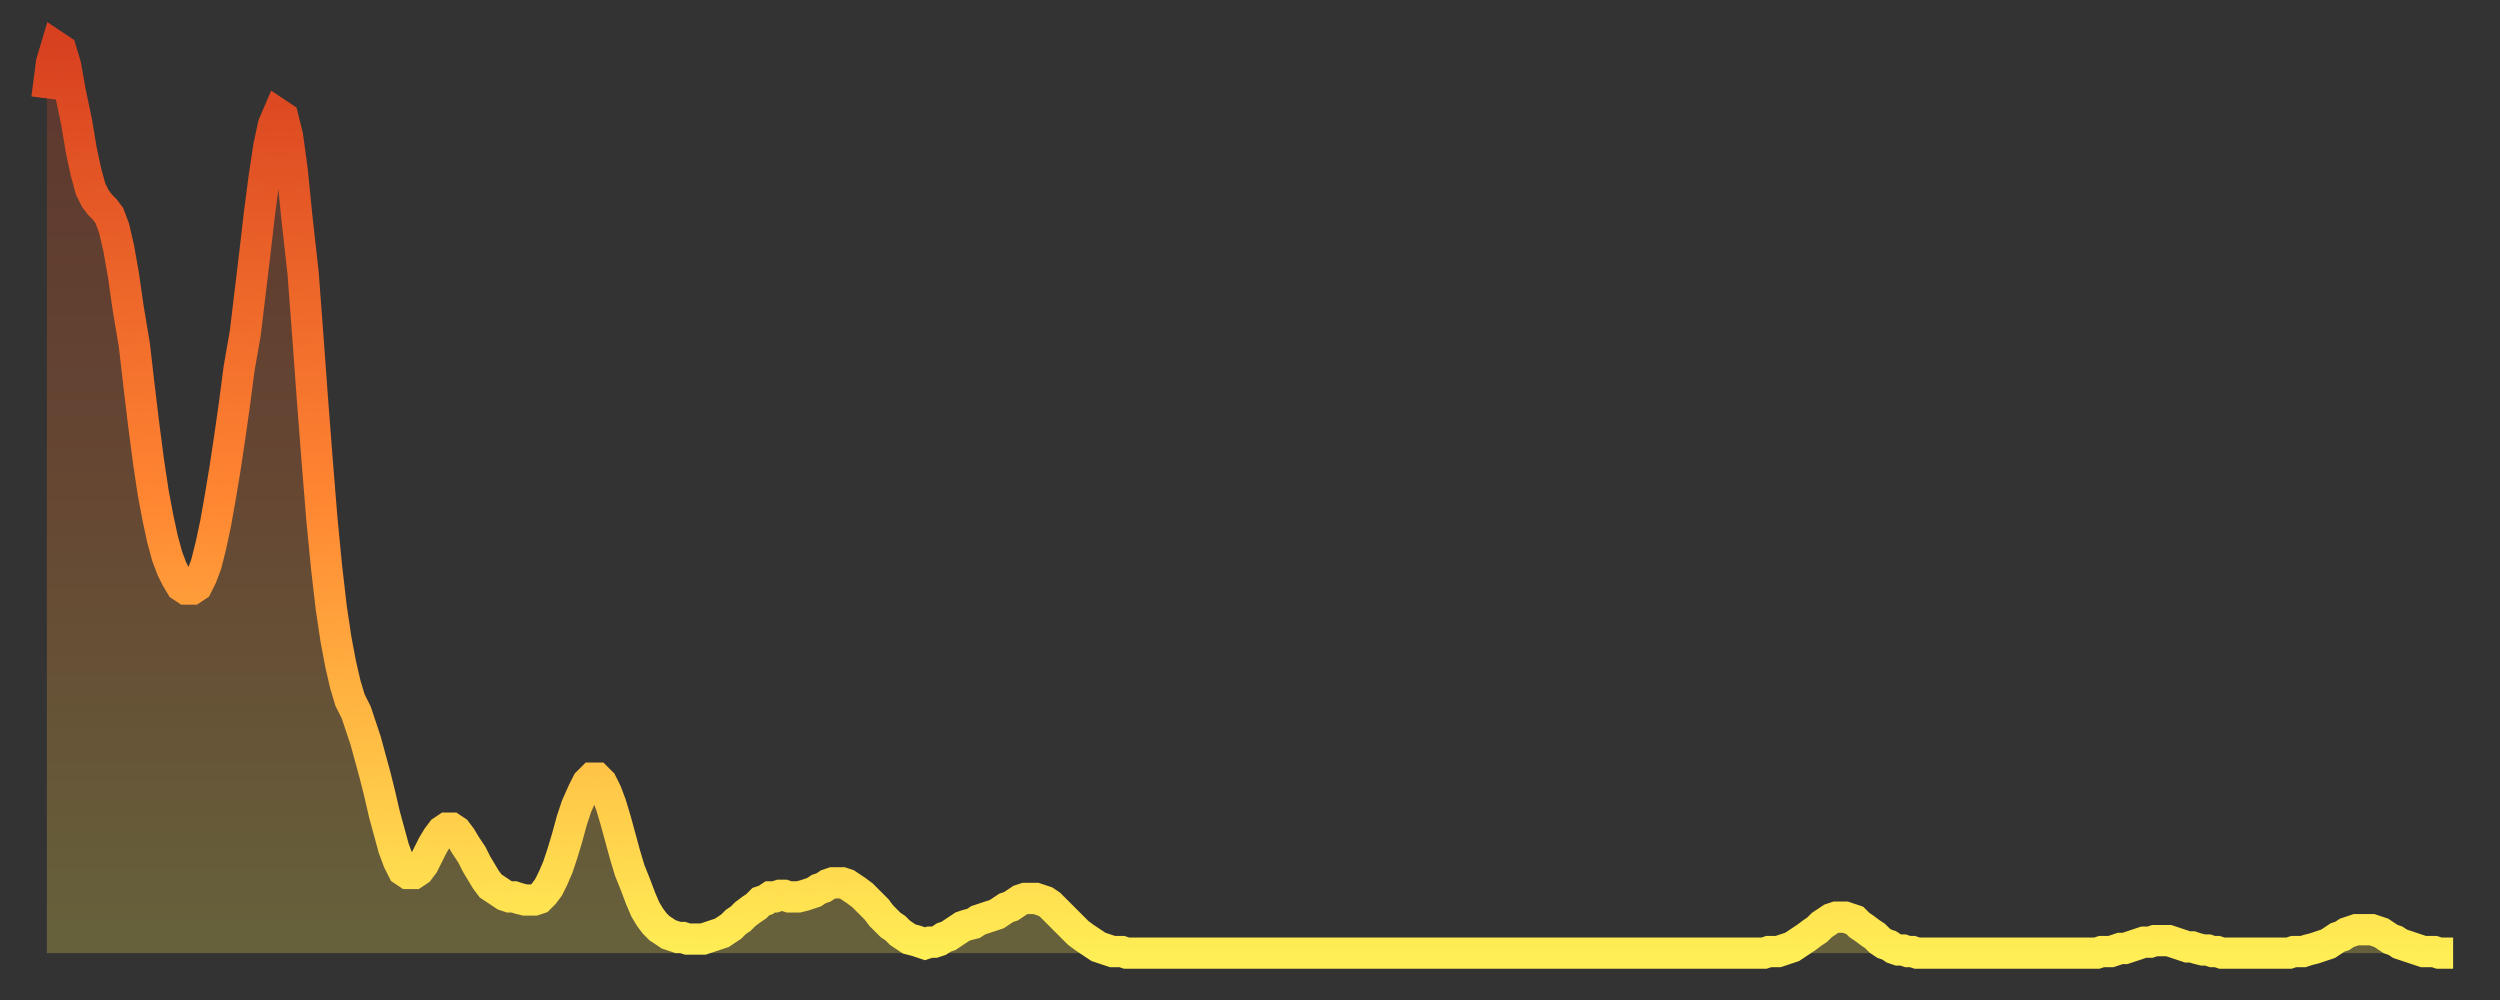
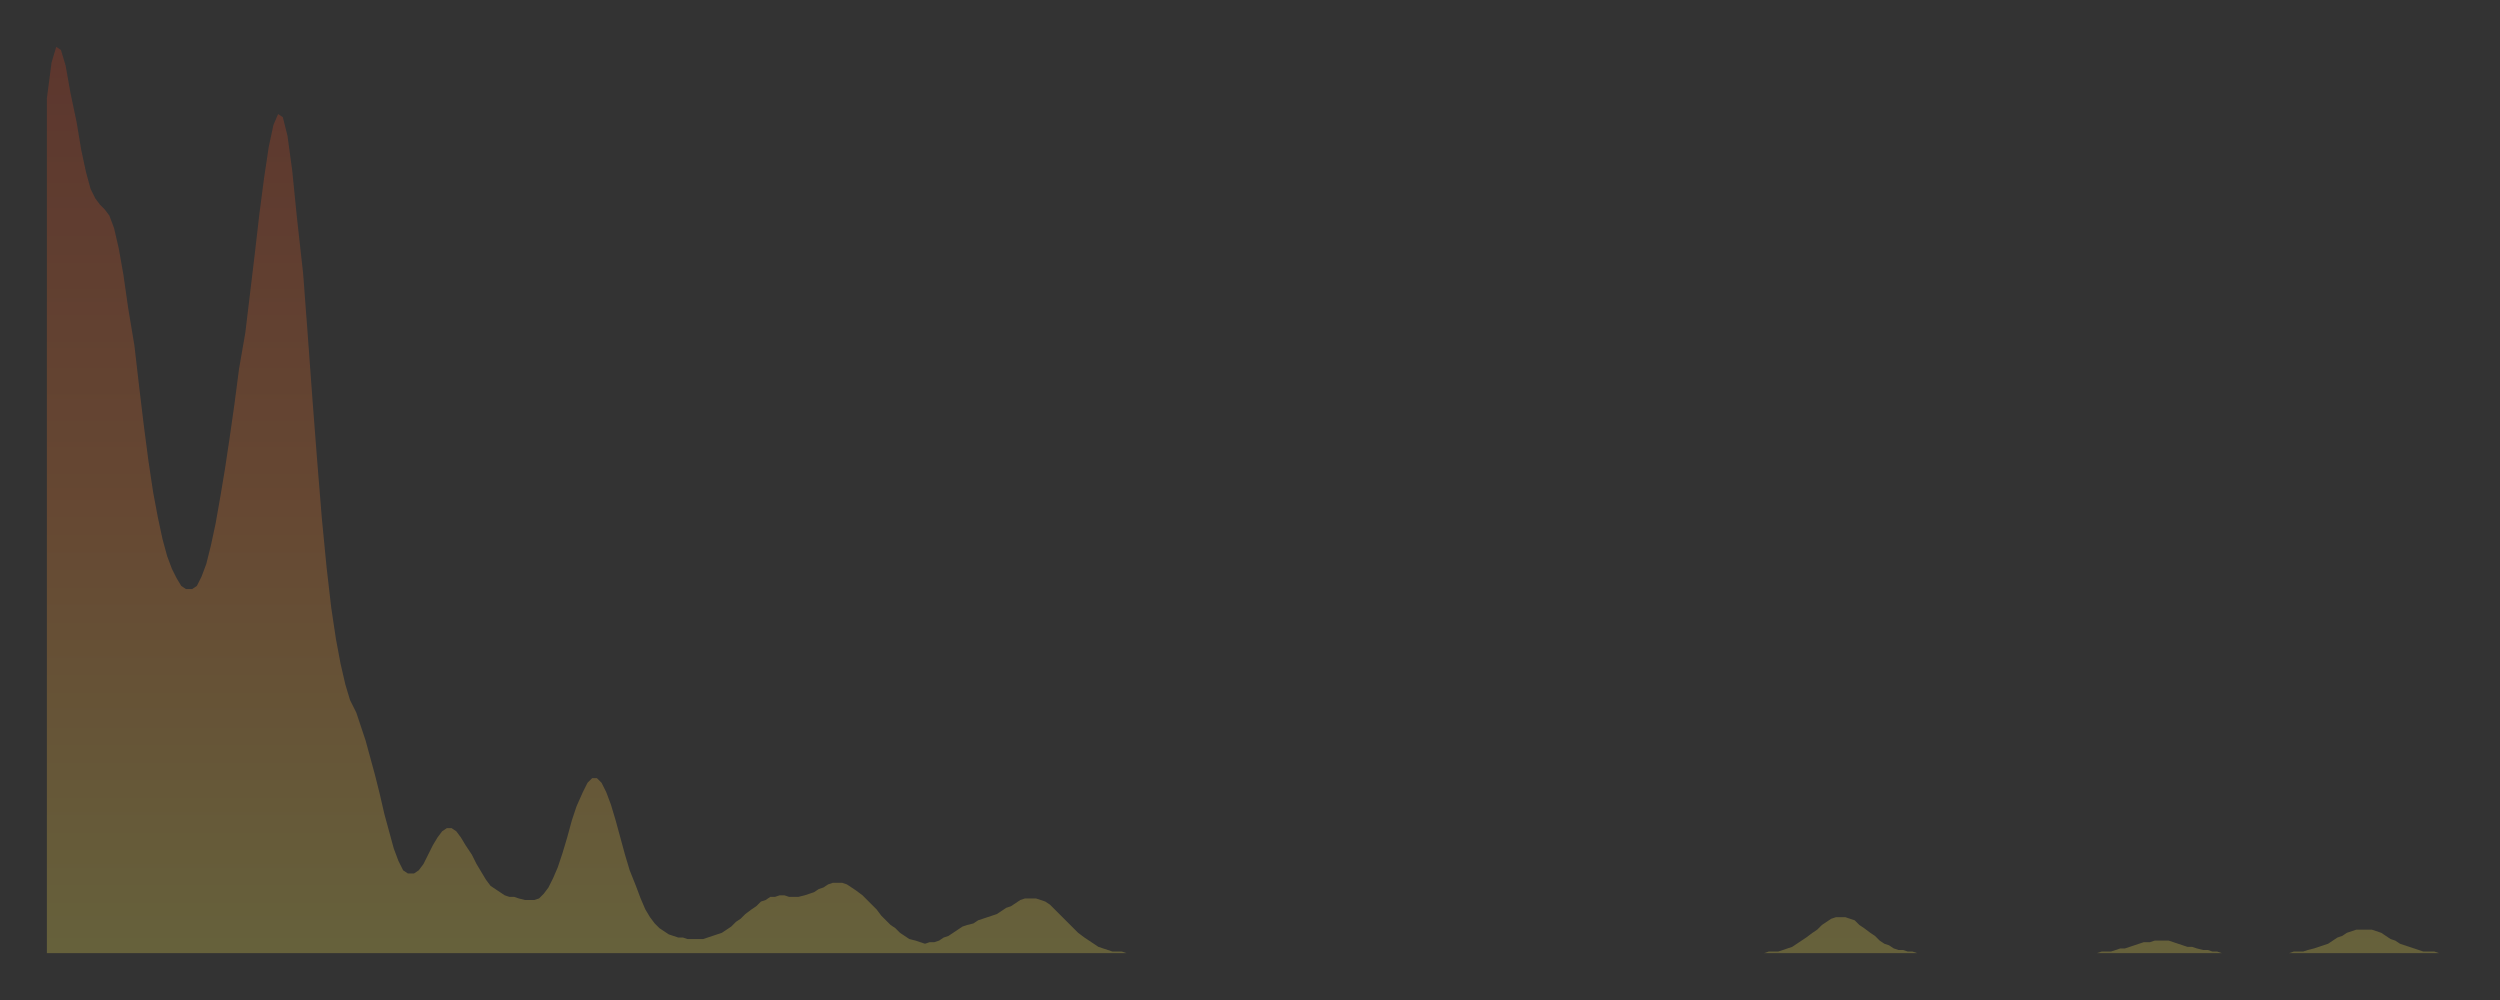
<svg xmlns="http://www.w3.org/2000/svg" baseProfile="full" height="64" version="1.1" width="160">
  <rect width="100%" height="100%" fill="#333333" stroke="none" />
  <defs>
    <linearGradient id="id2975702" x1="0" x2="0" y1="0" y2="1">
      <stop offset="0%" stop-color="#d84120" />
      <stop offset="50%" stop-color="#ff8632" />
      <stop offset="100%" stop-color="#ffee55" />
    </linearGradient>
  </defs>
  <g transform="translate(3,3)">
    <g>
-       <path d="M 0.0 3.3 0.3 1.0 0.6 0.0 0.9 0.2 1.2 1.2 1.5 2.9 1.9 4.8 2.2 6.6 2.5 8.0 2.8 9.1 3.1 9.7 3.4 10.1 3.7 10.4 4.0 10.8 4.3 11.6 4.6 12.9 4.9 14.6 5.2 16.7 5.6 19.1 5.9 21.7 6.2 24.2 6.5 26.5 6.8 28.5 7.1 30.1 7.4 31.5 7.7 32.6 8.0 33.4 8.3 34.0 8.6 34.5 8.9 34.7 9.3 34.7 9.6 34.5 9.9 33.9 10.2 33.1 10.5 31.9 10.8 30.5 11.1 28.8 11.4 27.0 11.7 25.0 12.0 22.9 12.3 20.6 12.7 18.3 13.0 15.8 13.3 13.3 13.6 10.7 13.9 8.4 14.2 6.4 14.5 5.0 14.8 4.3 15.1 4.5 15.4 5.7 15.7 7.9 16.0 10.9 16.4 14.5 16.7 18.5 17.0 22.6 17.3 26.5 17.6 30.2 17.9 33.3 18.2 35.9 18.5 37.9 18.8 39.5 19.1 40.8 19.4 41.8 19.8 42.6 20.1 43.5 20.4 44.4 20.7 45.5 21.0 46.6 21.3 47.8 21.6 49.1 21.9 50.2 22.2 51.3 22.5 52.1 22.8 52.7 23.1 52.9 23.5 52.9 23.8 52.7 24.1 52.3 24.4 51.7 24.7 51.1 25.0 50.6 25.3 50.2 25.6 50.0 25.9 50.0 26.2 50.2 26.5 50.6 26.8 51.1 27.2 51.7 27.5 52.3 27.8 52.8 28.1 53.3 28.4 53.7 28.7 53.9 29.0 54.1 29.3 54.3 29.6 54.4 29.9 54.4 30.2 54.5 30.6 54.6 30.9 54.6 31.2 54.6 31.5 54.5 31.8 54.2 32.1 53.8 32.4 53.2 32.7 52.5 33.0 51.6 33.3 50.6 33.6 49.5 33.9 48.6 34.3 47.7 34.6 47.1 34.9 46.8 35.2 46.8 35.5 47.1 35.8 47.7 36.1 48.5 36.4 49.5 36.7 50.6 37.0 51.7 37.3 52.7 37.7 53.7 38.0 54.5 38.3 55.2 38.6 55.7 38.9 56.1 39.2 56.4 39.5 56.6 39.8 56.8 40.1 56.9 40.4 57.0 40.7 57.0 41.0 57.1 41.4 57.1 41.7 57.1 42.0 57.1 42.3 57.0 42.6 56.9 42.9 56.8 43.2 56.7 43.5 56.5 43.8 56.3 44.1 56.0 44.4 55.8 44.7 55.5 45.1 55.2 45.4 55.0 45.7 54.7 46.0 54.6 46.3 54.4 46.6 54.4 46.9 54.3 47.2 54.3 47.5 54.4 47.8 54.4 48.1 54.4 48.5 54.3 48.8 54.2 49.1 54.1 49.4 53.9 49.7 53.8 50.0 53.6 50.3 53.5 50.6 53.5 50.9 53.5 51.2 53.6 51.5 53.8 51.8 54.0 52.2 54.3 52.5 54.6 52.8 54.9 53.1 55.2 53.4 55.6 53.7 55.9 54.0 56.2 54.3 56.4 54.6 56.7 54.9 56.9 55.2 57.1 55.6 57.2 55.9 57.3 56.2 57.4 56.5 57.3 56.8 57.3 57.1 57.2 57.4 57.0 57.7 56.9 58.0 56.7 58.3 56.5 58.6 56.3 58.9 56.2 59.3 56.1 59.6 55.9 59.9 55.8 60.2 55.7 60.5 55.6 60.8 55.5 61.1 55.3 61.4 55.1 61.7 55.0 62.0 54.8 62.3 54.6 62.6 54.5 63.0 54.5 63.3 54.5 63.6 54.6 63.9 54.7 64.2 54.9 64.5 55.2 64.8 55.5 65.1 55.8 65.4 56.1 65.7 56.4 66.0 56.7 66.4 57.0 66.7 57.2 67.0 57.4 67.3 57.6 67.6 57.7 67.9 57.8 68.2 57.9 68.5 57.9 68.8 57.9 69.1 58.0 69.4 58.0 69.7 58.0 70.1 58.0 70.4 58.0 70.7 58.0 71.0 58.0 71.3 58.0 71.6 58.0 71.9 58.0 72.2 58.0 72.5 58.0 72.8 58.0 73.1 58.0 73.5 58.0 73.8 58.0 74.1 58.0 74.4 58.0 74.7 58.0 75.0 58.0 75.3 58.0 75.6 58.0 75.9 58.0 76.2 58.0 76.5 58.0 76.8 58.0 77.2 58.0 77.5 58.0 77.8 58.0 78.1 58.0 78.4 58.0 78.7 58.0 79.0 58.0 79.3 58.0 79.6 58.0 79.9 58.0 80.2 58.0 80.5 58.0 80.9 58.0 81.2 58.0 81.5 58.0 81.8 58.0 82.1 58.0 82.4 58.0 82.7 58.0 83.0 58.0 83.3 58.0 83.6 58.0 83.9 58.0 84.3 58.0 84.6 58.0 84.9 58.0 85.2 58.0 85.5 58.0 85.8 58.0 86.1 58.0 86.4 58.0 86.7 58.0 87.0 58.0 87.3 58.0 87.6 58.0 88.0 58.0 88.3 58.0 88.6 58.0 88.9 58.0 89.2 58.0 89.5 58.0 89.8 58.0 90.1 58.0 90.4 58.0 90.7 58.0 91.0 58.0 91.4 58.0 91.7 58.0 92.0 58.0 92.3 58.0 92.6 58.0 92.9 58.0 93.2 58.0 93.5 58.0 93.8 58.0 94.1 58.0 94.4 58.0 94.7 58.0 95.1 58.0 95.4 58.0 95.7 58.0 96.0 58.0 96.3 58.0 96.6 58.0 96.9 58.0 97.2 58.0 97.5 58.0 97.8 58.0 98.1 58.0 98.4 58.0 98.8 58.0 99.1 58.0 99.4 58.0 99.7 58.0 100.0 58.0 100.3 58.0 100.6 58.0 100.9 58.0 101.2 58.0 101.5 58.0 101.8 58.0 102.2 58.0 102.5 58.0 102.8 58.0 103.1 58.0 103.4 58.0 103.7 58.0 104.0 58.0 104.3 58.0 104.6 58.0 104.9 58.0 105.2 58.0 105.5 58.0 105.9 58.0 106.2 58.0 106.5 58.0 106.8 58.0 107.1 58.0 107.4 58.0 107.7 58.0 108.0 58.0 108.3 58.0 108.6 58.0 108.9 58.0 109.3 58.0 109.6 58.0 109.9 58.0 110.2 57.9 110.5 57.9 110.8 57.9 111.1 57.8 111.4 57.7 111.7 57.6 112.0 57.4 112.3 57.2 112.6 57.0 113.0 56.7 113.3 56.5 113.6 56.2 113.9 56.0 114.2 55.8 114.5 55.7 114.8 55.7 115.1 55.7 115.4 55.8 115.7 55.9 116.0 56.2 116.3 56.4 116.7 56.7 117.0 56.9 117.3 57.2 117.6 57.4 117.9 57.5 118.2 57.7 118.5 57.8 118.8 57.8 119.1 57.9 119.4 57.9 119.7 58.0 120.1 58.0 120.4 58.0 120.7 58.0 121.0 58.0 121.3 58.0 121.6 58.0 121.9 58.0 122.2 58.0 122.5 58.0 122.8 58.0 123.1 58.0 123.4 58.0 123.8 58.0 124.1 58.0 124.4 58.0 124.7 58.0 125.0 58.0 125.3 58.0 125.6 58.0 125.9 58.0 126.2 58.0 126.5 58.0 126.8 58.0 127.2 58.0 127.5 58.0 127.8 58.0 128.1 58.0 128.4 58.0 128.7 58.0 129.0 58.0 129.3 58.0 129.6 58.0 129.9 58.0 130.2 58.0 130.5 58.0 130.9 58.0 131.2 58.0 131.5 57.9 131.8 57.9 132.1 57.9 132.4 57.8 132.7 57.7 133.0 57.7 133.3 57.6 133.6 57.5 133.9 57.4 134.2 57.3 134.6 57.3 134.9 57.2 135.2 57.2 135.5 57.2 135.8 57.2 136.1 57.3 136.4 57.4 136.7 57.5 137.0 57.6 137.3 57.6 137.6 57.7 138.0 57.8 138.3 57.8 138.6 57.9 138.9 57.9 139.2 58.0 139.5 58.0 139.8 58.0 140.1 58.0 140.4 58.0 140.7 58.0 141.0 58.0 141.3 58.0 141.7 58.0 142.0 58.0 142.3 58.0 142.6 58.0 142.9 58.0 143.2 58.0 143.5 58.0 143.8 57.9 144.1 57.9 144.4 57.9 144.7 57.8 145.1 57.7 145.4 57.6 145.7 57.5 146.0 57.4 146.3 57.2 146.6 57.0 146.9 56.9 147.2 56.7 147.5 56.6 147.8 56.5 148.1 56.5 148.4 56.5 148.8 56.5 149.1 56.6 149.4 56.7 149.7 56.9 150.0 57.1 150.3 57.2 150.6 57.4 150.9 57.5 151.2 57.6 151.5 57.7 151.8 57.8 152.1 57.9 152.5 57.9 152.8 57.9 153.1 58.0 153.4 58.0 153.7 58.0 154.0 58.0" fill="none" id="graph-curve" opacity="1" stroke="url(#id2975702)" stroke-width="2" />
      <path d="M 0 58 L 0.0 3.3 0.3 1.0 0.6 0.0 0.9 0.2 1.2 1.2 1.5 2.9 1.9 4.8 2.2 6.6 2.5 8.0 2.8 9.1 3.1 9.7 3.4 10.1 3.7 10.4 4.0 10.8 4.3 11.6 4.6 12.9 4.9 14.6 5.2 16.7 5.6 19.1 5.9 21.7 6.2 24.2 6.5 26.5 6.8 28.5 7.1 30.1 7.4 31.5 7.7 32.6 8.0 33.4 8.3 34.0 8.6 34.5 8.9 34.7 9.3 34.7 9.6 34.5 9.9 33.9 10.2 33.1 10.5 31.9 10.8 30.5 11.1 28.8 11.4 27.0 11.7 25.0 12.0 22.9 12.3 20.6 12.7 18.3 13.0 15.8 13.3 13.3 13.6 10.7 13.9 8.4 14.2 6.4 14.5 5.0 14.8 4.3 15.1 4.5 15.4 5.7 15.7 7.9 16.0 10.9 16.4 14.5 16.7 18.5 17.0 22.6 17.3 26.5 17.6 30.2 17.9 33.3 18.2 35.9 18.5 37.9 18.8 39.5 19.1 40.8 19.4 41.8 19.8 42.6 20.1 43.5 20.4 44.4 20.7 45.5 21.0 46.6 21.3 47.8 21.6 49.1 21.9 50.2 22.2 51.3 22.5 52.1 22.8 52.7 23.1 52.9 23.5 52.9 23.8 52.7 24.1 52.3 24.4 51.7 24.7 51.1 25.0 50.6 25.3 50.2 25.6 50.0 25.9 50.0 26.2 50.2 26.5 50.6 26.8 51.1 27.2 51.7 27.5 52.3 27.8 52.8 28.1 53.3 28.4 53.7 28.7 53.9 29.0 54.1 29.3 54.3 29.6 54.4 29.9 54.4 30.2 54.5 30.6 54.6 30.9 54.6 31.2 54.6 31.5 54.5 31.8 54.2 32.1 53.8 32.4 53.2 32.7 52.5 33.0 51.6 33.3 50.6 33.6 49.5 33.9 48.6 34.3 47.7 34.6 47.1 34.9 46.8 35.2 46.8 35.5 47.1 35.8 47.7 36.1 48.5 36.4 49.5 36.7 50.6 37.0 51.7 37.3 52.7 37.7 53.7 38.0 54.5 38.3 55.2 38.6 55.7 38.9 56.1 39.2 56.4 39.5 56.6 39.8 56.8 40.1 56.9 40.4 57.0 40.7 57.0 41.0 57.1 41.4 57.1 41.7 57.1 42.0 57.1 42.3 57.0 42.6 56.9 42.9 56.8 43.2 56.7 43.5 56.5 43.8 56.3 44.1 56.0 44.4 55.8 44.7 55.5 45.1 55.2 45.4 55.0 45.7 54.7 46.0 54.6 46.3 54.4 46.6 54.4 46.9 54.3 47.2 54.3 47.5 54.4 47.8 54.4 48.1 54.4 48.5 54.3 48.8 54.2 49.1 54.1 49.4 53.9 49.7 53.8 50.0 53.6 50.3 53.5 50.6 53.5 50.9 53.5 51.2 53.6 51.5 53.8 51.8 54.0 52.2 54.3 52.5 54.6 52.8 54.9 53.1 55.2 53.4 55.6 53.7 55.9 54.0 56.2 54.3 56.4 54.6 56.7 54.9 56.9 55.2 57.1 55.6 57.2 55.9 57.3 56.2 57.4 56.5 57.3 56.8 57.3 57.1 57.2 57.4 57.0 57.7 56.9 58.0 56.7 58.3 56.5 58.6 56.3 58.9 56.2 59.3 56.1 59.6 55.9 59.9 55.8 60.2 55.7 60.5 55.6 60.8 55.5 61.1 55.3 61.4 55.1 61.7 55.0 62.0 54.8 62.3 54.6 62.6 54.5 63.0 54.5 63.3 54.5 63.6 54.6 63.9 54.7 64.2 54.9 64.5 55.2 64.8 55.5 65.1 55.8 65.4 56.1 65.7 56.4 66.0 56.7 66.4 57.0 66.7 57.2 67.0 57.4 67.3 57.6 67.6 57.7 67.9 57.8 68.2 57.9 68.5 57.9 68.8 57.9 69.1 58.0 69.4 58.0 69.7 58.0 70.1 58.0 70.4 58.0 70.7 58.0 71.0 58.0 71.3 58.0 71.6 58.0 71.9 58.0 72.2 58.0 72.5 58.0 72.8 58.0 73.1 58.0 73.5 58.0 73.8 58.0 74.1 58.0 74.4 58.0 74.7 58.0 75.0 58.0 75.3 58.0 75.6 58.0 75.9 58.0 76.2 58.0 76.5 58.0 76.8 58.0 77.2 58.0 77.5 58.0 77.8 58.0 78.1 58.0 78.4 58.0 78.7 58.0 79.0 58.0 79.3 58.0 79.6 58.0 79.9 58.0 80.2 58.0 80.5 58.0 80.9 58.0 81.2 58.0 81.5 58.0 81.8 58.0 82.1 58.0 82.4 58.0 82.7 58.0 83.0 58.0 83.3 58.0 83.6 58.0 83.9 58.0 84.3 58.0 84.6 58.0 84.9 58.0 85.2 58.0 85.5 58.0 85.8 58.0 86.1 58.0 86.4 58.0 86.7 58.0 87.0 58.0 87.3 58.0 87.6 58.0 88.0 58.0 88.3 58.0 88.6 58.0 88.9 58.0 89.2 58.0 89.5 58.0 89.8 58.0 90.1 58.0 90.4 58.0 90.7 58.0 91.0 58.0 91.4 58.0 91.7 58.0 92.0 58.0 92.3 58.0 92.6 58.0 92.9 58.0 93.2 58.0 93.5 58.0 93.8 58.0 94.1 58.0 94.4 58.0 94.7 58.0 95.1 58.0 95.4 58.0 95.7 58.0 96.0 58.0 96.3 58.0 96.6 58.0 96.9 58.0 97.2 58.0 97.5 58.0 97.8 58.0 98.1 58.0 98.4 58.0 98.8 58.0 99.1 58.0 99.4 58.0 99.7 58.0 100.0 58.0 100.3 58.0 100.6 58.0 100.9 58.0 101.2 58.0 101.5 58.0 101.8 58.0 102.2 58.0 102.5 58.0 102.8 58.0 103.1 58.0 103.4 58.0 103.7 58.0 104.0 58.0 104.3 58.0 104.6 58.0 104.9 58.0 105.2 58.0 105.5 58.0 105.9 58.0 106.2 58.0 106.5 58.0 106.8 58.0 107.1 58.0 107.4 58.0 107.7 58.0 108.0 58.0 108.3 58.0 108.6 58.0 108.9 58.0 109.3 58.0 109.6 58.0 109.9 58.0 110.2 57.9 110.5 57.9 110.8 57.9 111.1 57.8 111.4 57.7 111.7 57.6 112.0 57.4 112.3 57.2 112.6 57.0 113.0 56.7 113.3 56.5 113.6 56.2 113.9 56.0 114.2 55.8 114.5 55.7 114.8 55.7 115.1 55.7 115.4 55.8 115.7 55.9 116.0 56.2 116.3 56.4 116.7 56.7 117.0 56.9 117.3 57.2 117.6 57.4 117.9 57.5 118.2 57.7 118.5 57.8 118.8 57.8 119.1 57.9 119.4 57.9 119.7 58.0 120.1 58.0 120.4 58.0 120.7 58.0 121.0 58.0 121.3 58.0 121.6 58.0 121.9 58.0 122.2 58.0 122.5 58.0 122.8 58.0 123.1 58.0 123.4 58.0 123.8 58.0 124.1 58.0 124.4 58.0 124.7 58.0 125.0 58.0 125.3 58.0 125.6 58.0 125.9 58.0 126.2 58.0 126.5 58.0 126.8 58.0 127.2 58.0 127.5 58.0 127.8 58.0 128.1 58.0 128.4 58.0 128.7 58.0 129.0 58.0 129.3 58.0 129.6 58.0 129.9 58.0 130.2 58.0 130.5 58.0 130.9 58.0 131.2 58.0 131.5 57.9 131.8 57.9 132.1 57.9 132.4 57.8 132.7 57.7 133.0 57.7 133.3 57.6 133.6 57.5 133.9 57.4 134.2 57.3 134.6 57.3 134.9 57.2 135.2 57.2 135.5 57.2 135.8 57.2 136.1 57.3 136.4 57.4 136.7 57.5 137.0 57.6 137.3 57.6 137.6 57.7 138.0 57.8 138.3 57.8 138.6 57.9 138.9 57.9 139.2 58.0 139.5 58.0 139.8 58.0 140.1 58.0 140.4 58.0 140.7 58.0 141.0 58.0 141.3 58.0 141.7 58.0 142.0 58.0 142.3 58.0 142.6 58.0 142.9 58.0 143.2 58.0 143.5 58.0 143.8 57.9 144.1 57.9 144.4 57.9 144.7 57.8 145.1 57.7 145.4 57.6 145.7 57.5 146.0 57.4 146.3 57.2 146.6 57.0 146.9 56.9 147.2 56.7 147.5 56.6 147.8 56.5 148.1 56.5 148.4 56.5 148.8 56.5 149.1 56.6 149.4 56.7 149.7 56.9 150.0 57.1 150.3 57.2 150.6 57.4 150.9 57.5 151.2 57.6 151.5 57.7 151.8 57.8 152.1 57.9 152.5 57.9 152.8 57.9 153.1 58.0 153.4 58.0 153.7 58.0 154.0 58.0 154 58" fill="url(#id2975702)" fill-opacity=".25" id="graph-shadow" />
    </g>
  </g>
</svg>